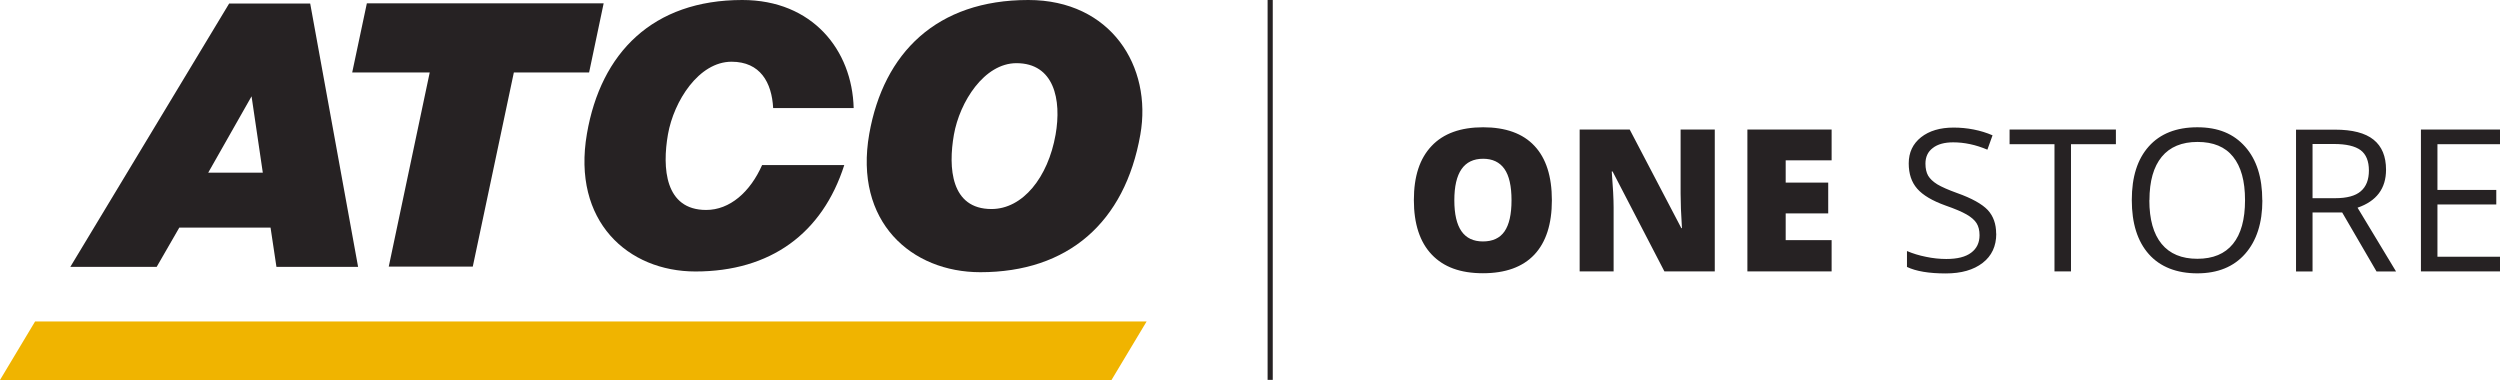
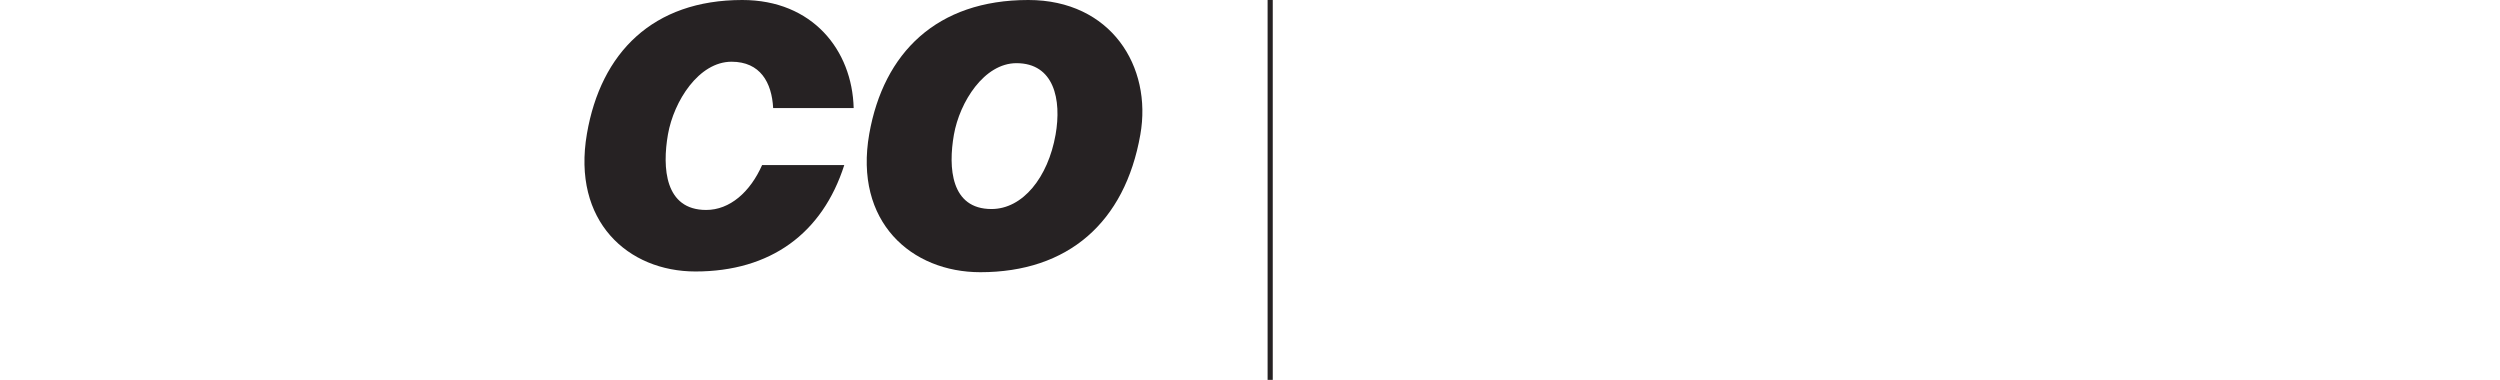
<svg xmlns="http://www.w3.org/2000/svg" id="Layer_1" data-name="Layer 1" version="1.1" viewBox="0 0 242.19 36.81">
  <defs>
    <style>
      .cls-1 {
        fill: #f0b400;
      }

      .cls-1, .cls-2 {
        stroke-width: 0px;
      }

      .cls-2 {
        fill: #262223;
      }
    </style>
  </defs>
  <path class="cls-2" d="M110.47,13.05c-1.5,8.52-7.02,13.32-15.5,13.32-6.67,0-12.26-4.87-10.76-13.4C85.6,5.11,90.75,0,99.62,0,107.62,0,111.64,6.44,110.47,13.05M92.41,13.05c-.56,3.2-.3,7.2,3.64,7.2,3.03,0,5.48-3.06,6.21-7.2.6-3.41-.15-6.93-3.79-6.93-3.13,0-5.5,3.76-6.06,6.93" />
  <path class="cls-2" d="M73.83,15.99c-1.16,2.62-3.13,4.35-5.42,4.35-4,0-4.27-4.07-3.7-7.33.57-3.21,2.98-7.03,6.16-7.03,2.78,0,3.9,2.01,4.03,4.49h7.8C82.56,4.86,78.71,0,71.91,0,63.25,0,58.21,5.1,56.86,12.95c-1.47,8.5,3.99,13.35,10.51,13.35,7.27,0,12.3-3.68,14.42-10.31h-7.96Z" />
-   <polygon class="cls-2" points="35.54 .32 58.48 .32 57.07 7.02 49.78 7.02 45.8 25.83 37.66 25.83 41.63 7.02 34.12 7.02 35.54 .32" />
-   <path class="cls-2" d="M6.82,25.84L22.2.34h7.85l4.64,25.51h-7.91l-.57-3.8h-8.84l-2.19,3.8H6.82ZM24.37,9.33l-4.2,7.4h5.29l-1.09-7.4Z" />
-   <polygon class="cls-1" points="107.68 36.81 0 36.81 3.4 31.14 111.08 31.14 107.68 36.81" />
  <rect class="cls-2" x="122.8" y="0" width=".5" height="36.8" />
-   <path class="cls-2" d="M150.34,19.4c0,2.31-.57,4.07-1.7,5.27-1.13,1.2-2.8,1.8-4.98,1.8s-3.81-.6-4.96-1.81c-1.15-1.21-1.73-2.97-1.73-5.28s.57-4.03,1.72-5.24c1.14-1.21,2.81-1.81,4.99-1.81s3.85.6,4.97,1.8c1.13,1.2,1.69,2.96,1.69,5.27ZM143.68,15.38c-1.86,0-2.79,1.34-2.79,4.02s.92,3.99,2.77,3.99c.94,0,1.64-.32,2.09-.97.45-.65.68-1.65.68-3.02s-.23-2.39-.69-3.04c-.46-.65-1.15-.98-2.06-.98h0ZM166.11,26.29h-4.87l-5.02-9.68h-.08c.12,1.52.18,2.69.18,3.49v6.19h-3.29v-13.74h4.85l5,9.55h.06c-.09-1.38-.13-2.5-.13-3.34v-6.21h3.31v13.74ZM177.44,26.29h-8.16v-13.74h8.16v2.98h-4.45v2.16h4.12v2.98h-4.12v2.59h4.45v3.03ZM193.39,22.64c0,1.21-.44,2.15-1.32,2.83-.88.68-2.07,1.02-3.57,1.02-1.63,0-2.88-.21-3.76-.63v-1.54c.56.24,1.18.43,1.84.56.66.14,1.32.21,1.97.21,1.07,0,1.87-.2,2.41-.61.54-.4.81-.97.81-1.69,0-.48-.1-.87-.29-1.17-.19-.3-.51-.58-.96-.84-.45-.26-1.13-.55-2.05-.87-1.28-.46-2.19-1-2.74-1.63-.55-.63-.82-1.44-.82-2.45,0-1.06.4-1.9,1.19-2.53.8-.63,1.85-.94,3.16-.94s2.62.25,3.77.75l-.5,1.39c-1.13-.48-2.24-.71-3.31-.71-.85,0-1.51.18-1.98.55-.48.36-.71.87-.71,1.51,0,.48.09.87.26,1.17.18.3.47.58.89.84.42.25,1.05.53,1.91.84,1.44.51,2.43,1.07,2.98,1.65.54.59.81,1.35.81,2.29ZM200.63,26.29h-1.6v-12.32h-4.35v-1.42h10.3v1.42h-4.35v12.32ZM219.17,19.4c0,2.2-.56,3.93-1.67,5.19-1.11,1.26-2.66,1.89-4.64,1.89s-3.59-.62-4.69-1.86c-1.1-1.24-1.65-2.98-1.65-5.24s.55-3.97,1.65-5.2c1.1-1.23,2.67-1.85,4.7-1.85s3.52.63,4.63,1.88c1.11,1.25,1.66,2.98,1.66,5.19ZM208.22,19.4c0,1.86.4,3.27,1.19,4.23.79.96,1.94,1.44,3.46,1.44s2.67-.48,3.45-1.44c.78-.96,1.17-2.37,1.17-4.24s-.39-3.25-1.16-4.21c-.77-.96-1.92-1.43-3.44-1.43s-2.68.48-3.47,1.44c-.79.96-1.19,2.36-1.19,4.2ZM224.03,20.58v5.72h-1.6v-13.74h3.77c1.69,0,2.93.32,3.74.97.81.65,1.21,1.62,1.21,2.91,0,1.82-.92,3.05-2.76,3.68l3.73,6.18h-1.89l-3.33-5.72h-2.87ZM224.03,19.2h2.19c1.13,0,1.96-.22,2.48-.67.53-.45.79-1.12.79-2.02s-.27-1.56-.8-1.96c-.54-.4-1.4-.6-2.58-.6h-2.08v5.25ZM242.19,26.29h-7.66v-13.74h7.66v1.42h-6.06v4.43h5.7v1.41h-5.7v5.06h6.06v1.43Z" />
</svg>